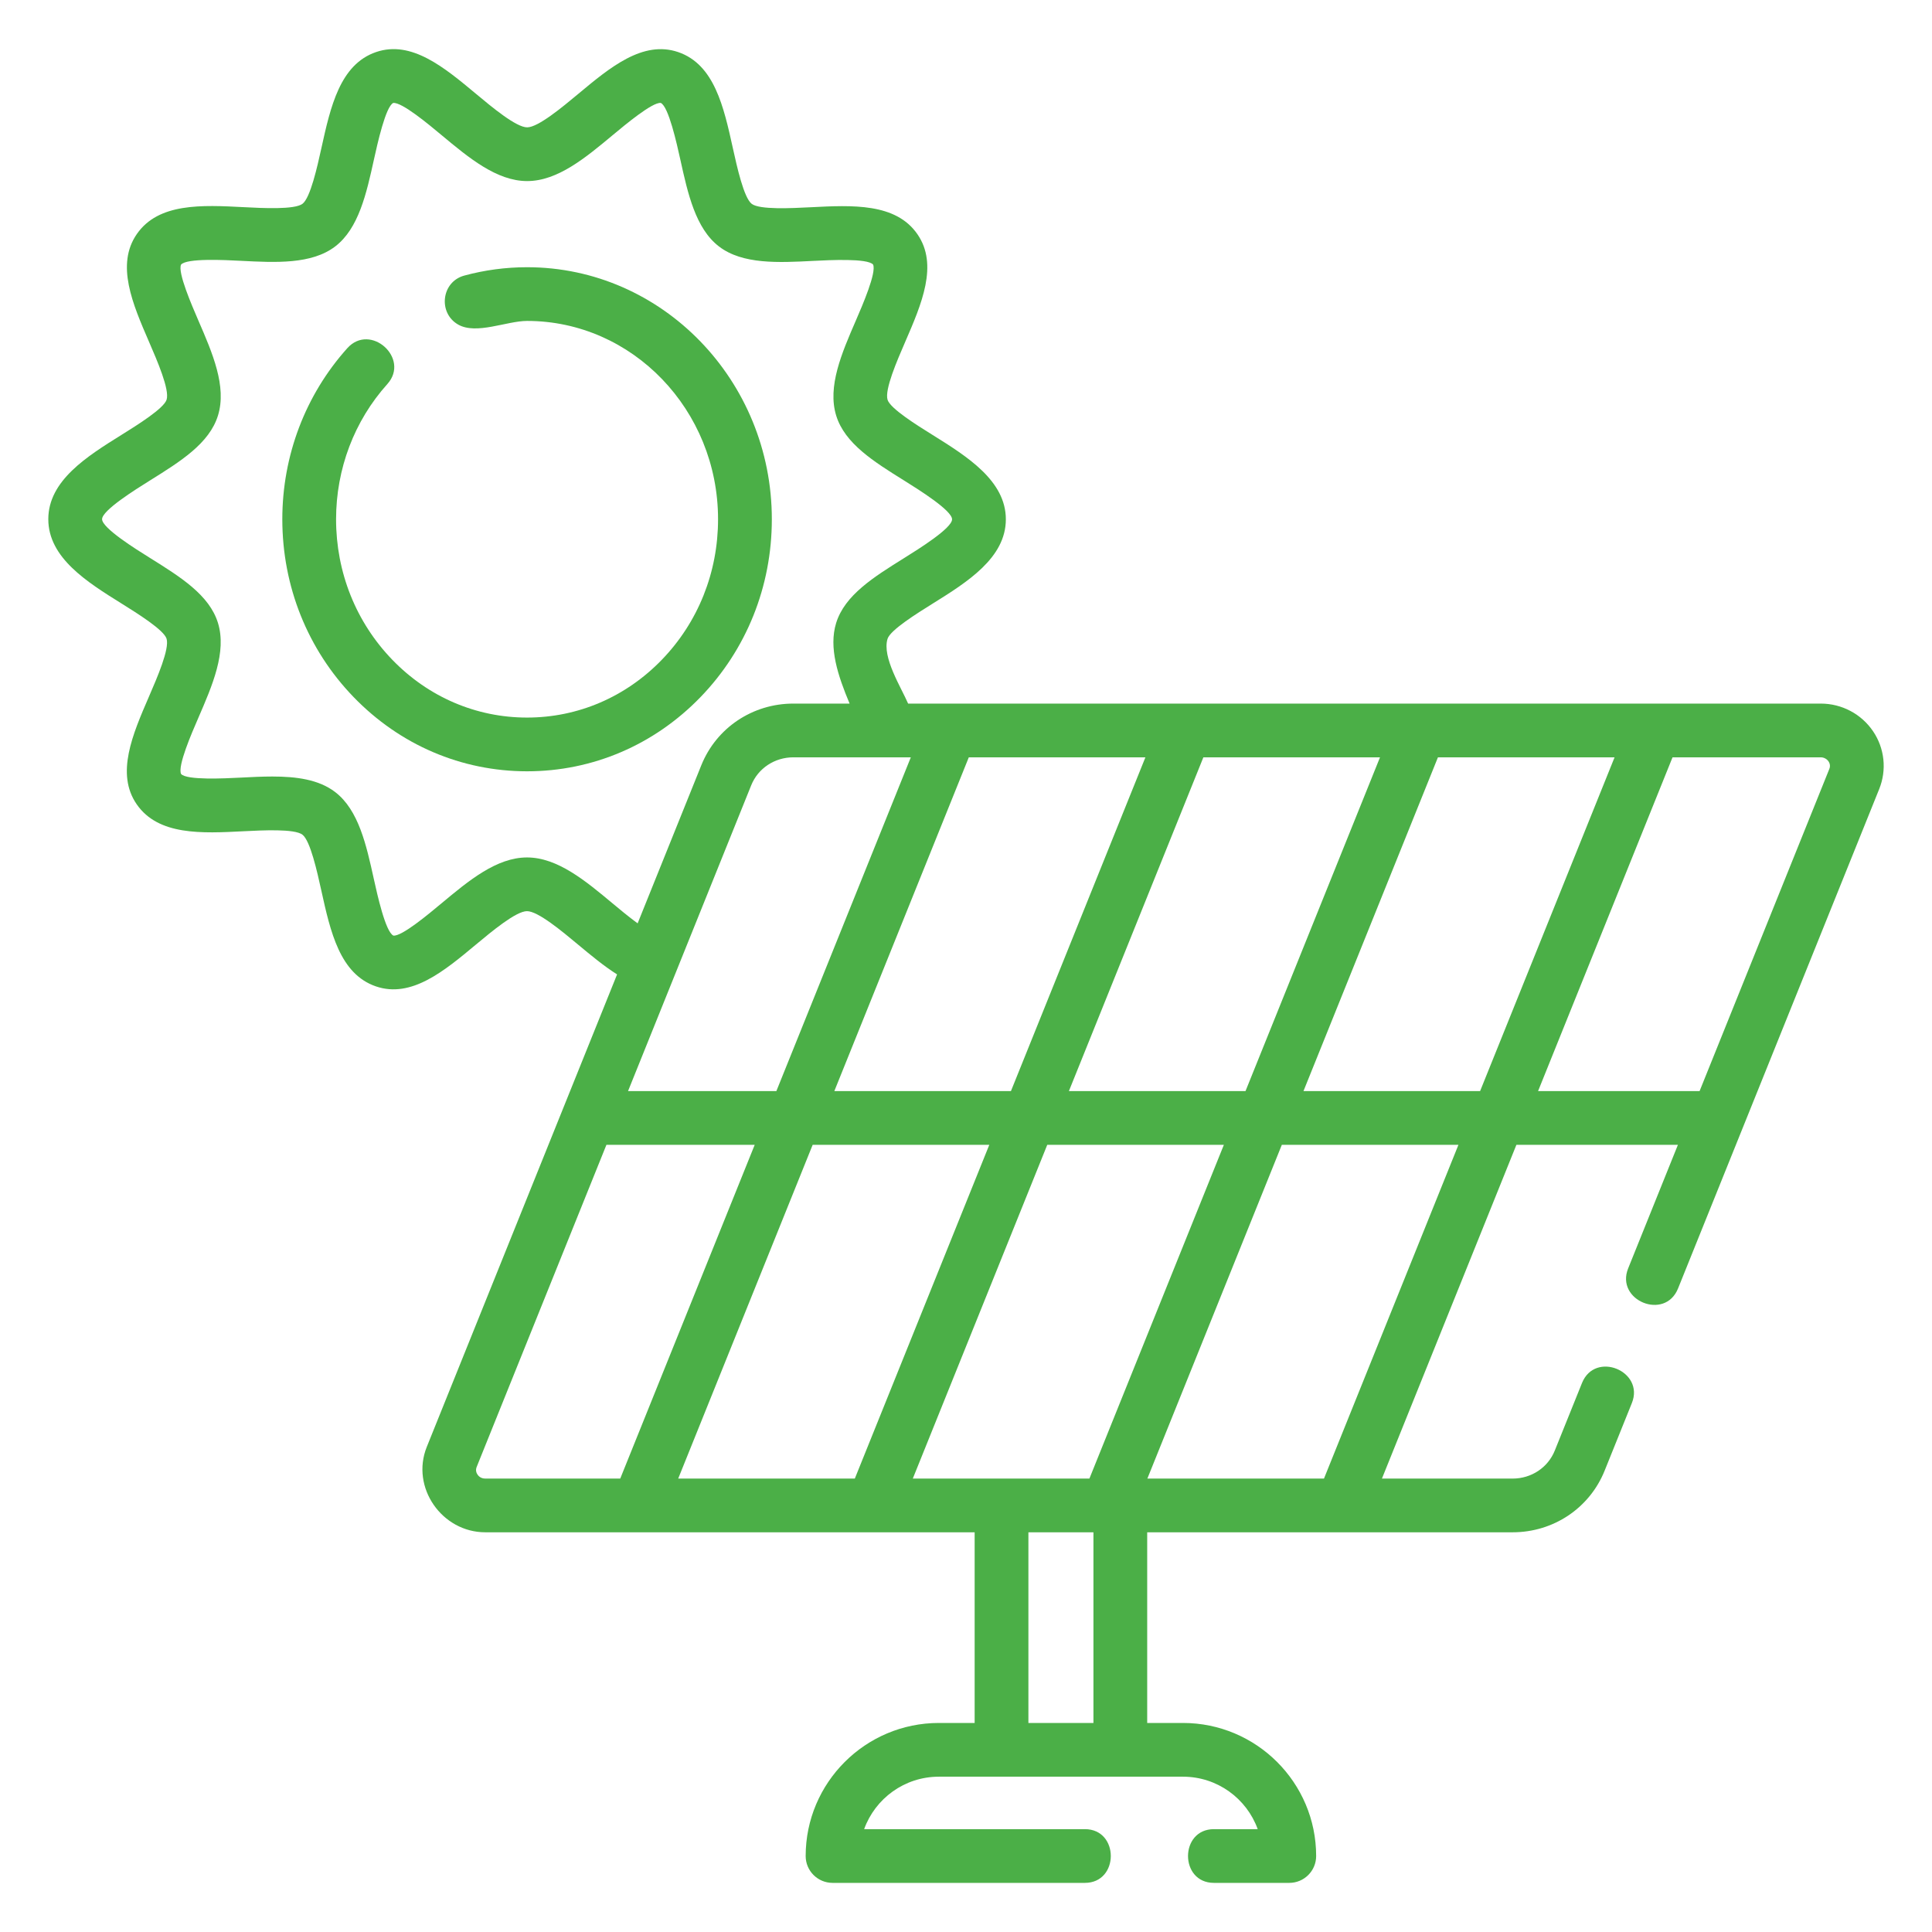
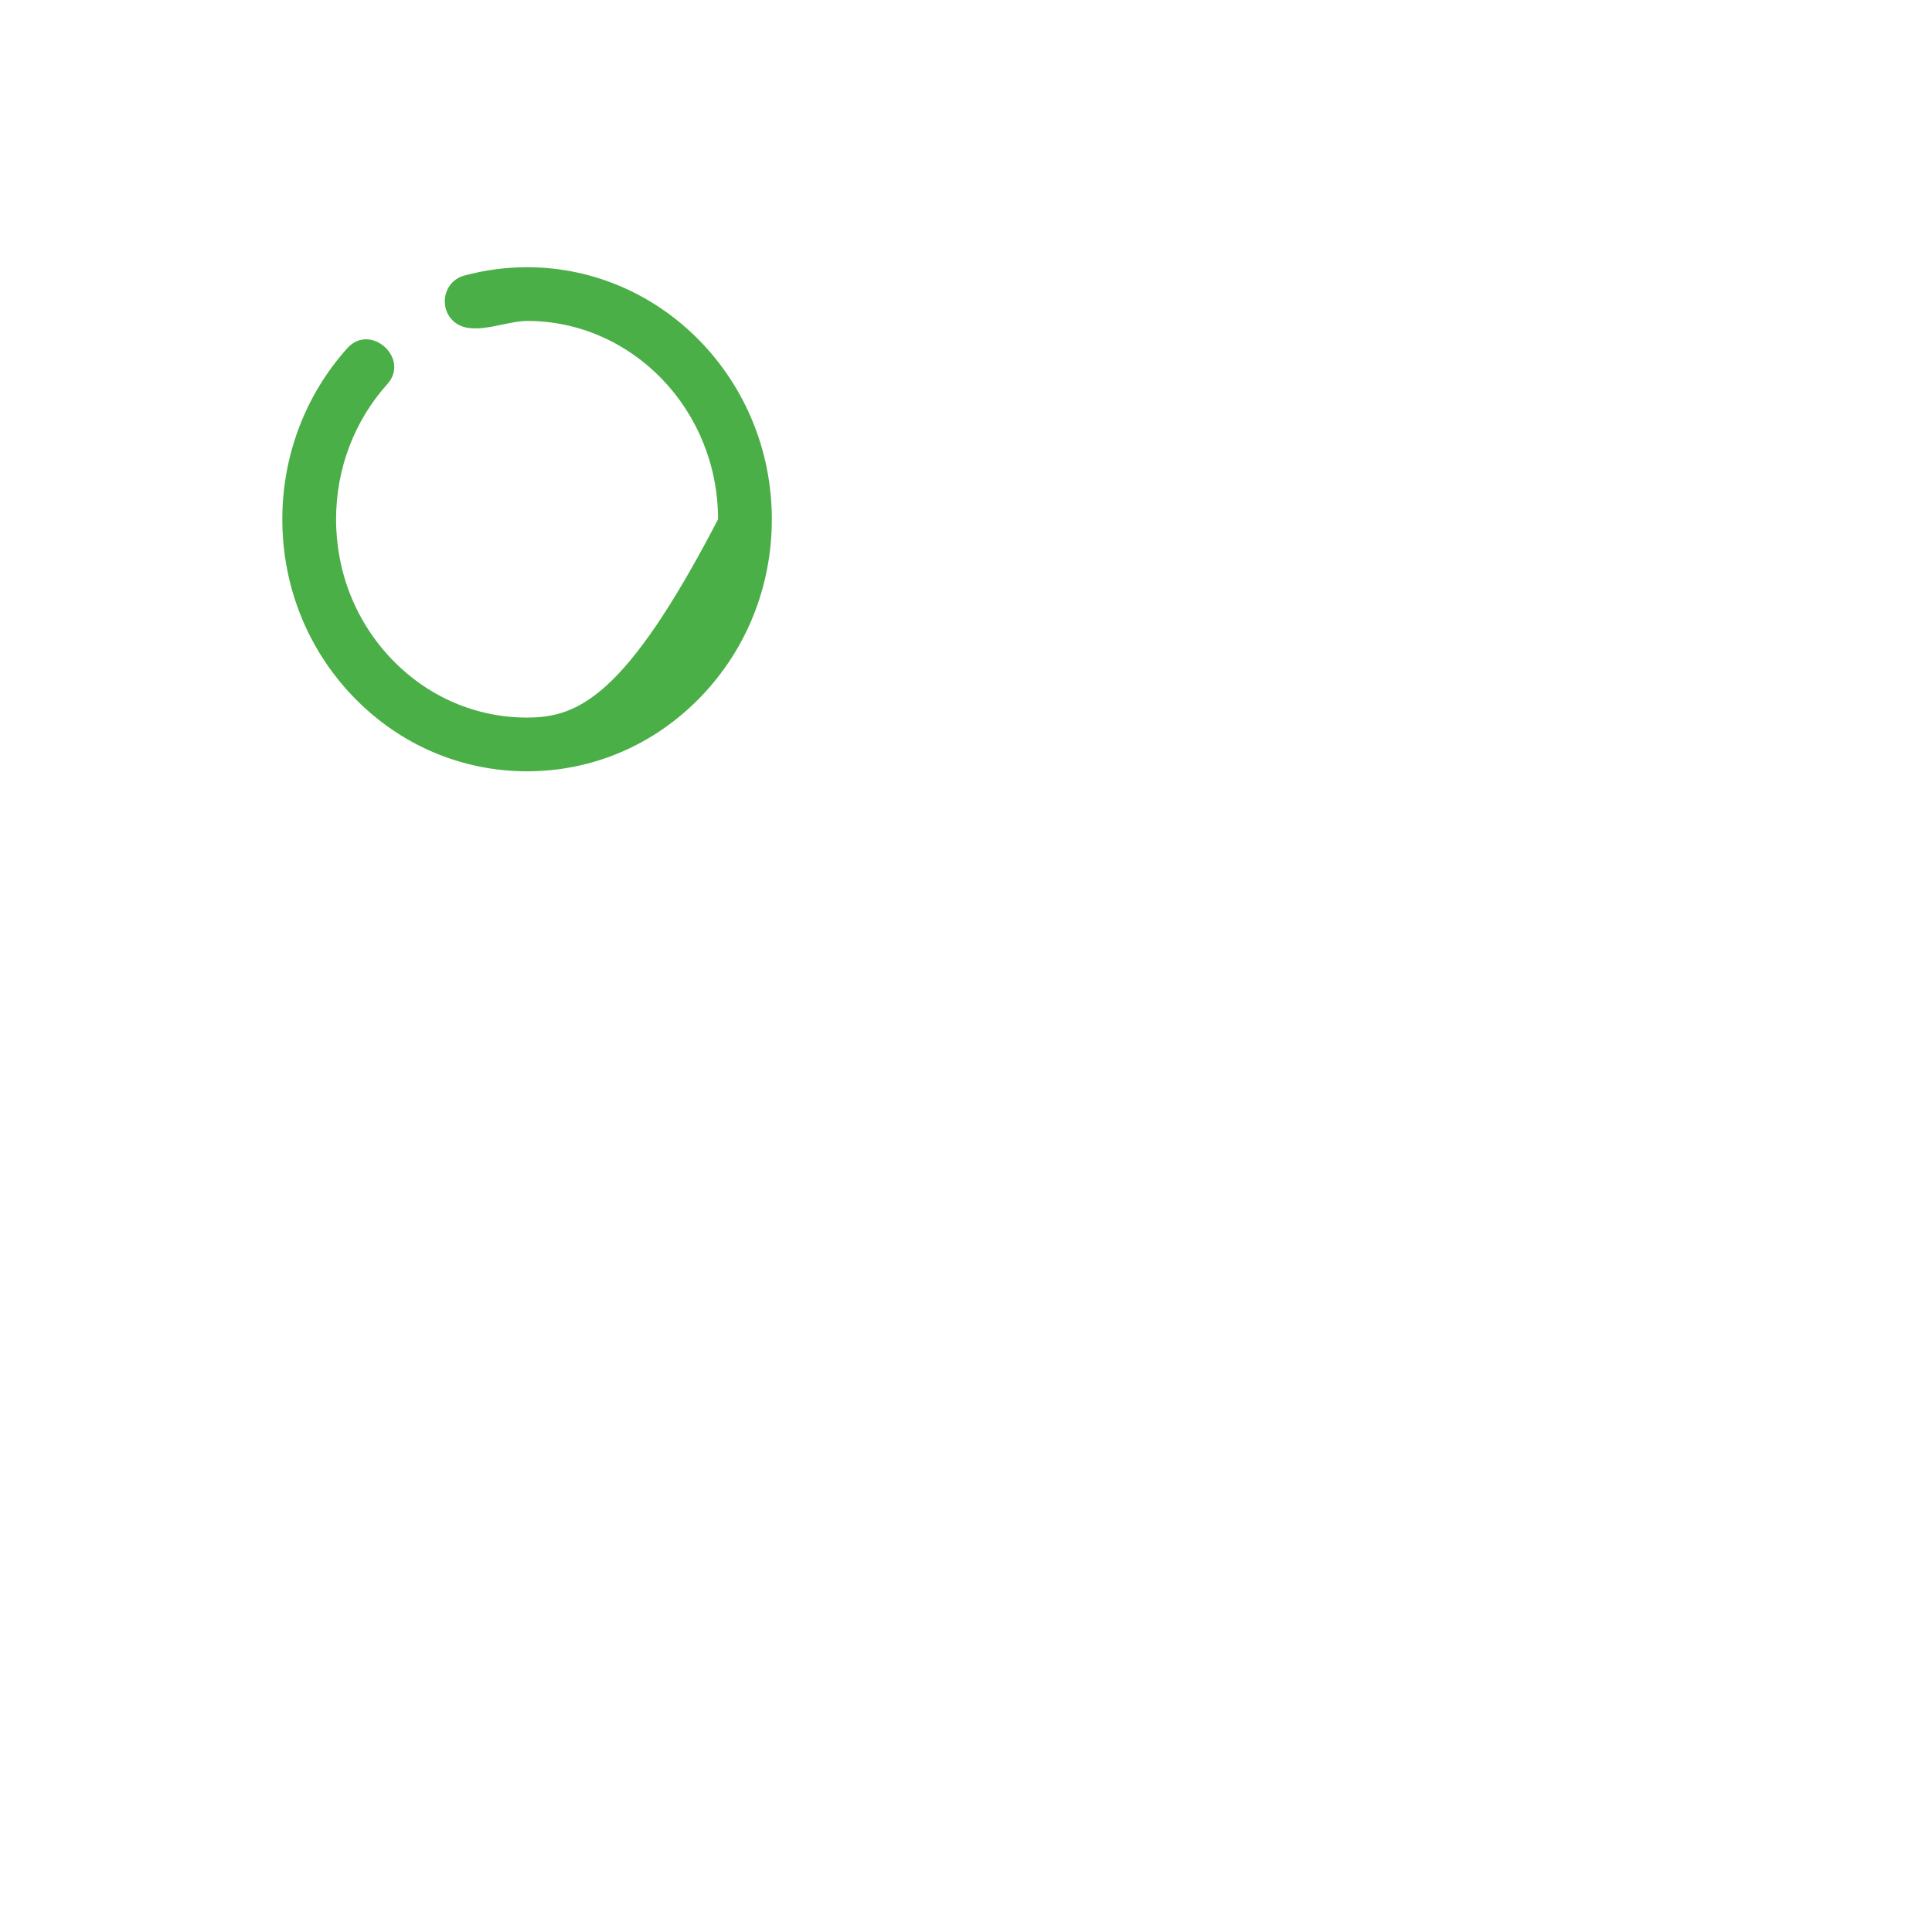
<svg xmlns="http://www.w3.org/2000/svg" width="80" height="80" viewBox="0 0 80 80" fill="none">
-   <path d="M77.56 30.28C77.074 29.563 76.264 29.134 75.392 29.134H37.603C37.314 28.462 36.516 27.213 36.751 26.453C36.864 26.089 37.964 25.403 38.622 24.993C40.041 24.108 41.65 23.105 41.65 21.504C41.65 19.903 40.042 18.9 38.623 18.014C37.965 17.605 36.865 16.918 36.752 16.554C36.624 16.137 37.139 14.948 37.48 14.162C38.161 12.59 38.866 10.965 37.987 9.696C37.091 8.401 35.297 8.493 33.561 8.582C32.773 8.622 31.453 8.69 31.127 8.441C30.8 8.19 30.516 6.903 30.346 6.133C29.97 4.431 29.582 2.669 28.082 2.157C26.62 1.658 25.259 2.791 23.944 3.888C23.282 4.439 22.282 5.273 21.828 5.273C21.374 5.273 20.373 4.439 19.712 3.887C18.396 2.79 17.037 1.656 15.574 2.155C14.074 2.667 13.685 4.428 13.309 6.13C13.139 6.9 12.854 8.187 12.527 8.438C12.201 8.687 10.881 8.619 10.093 8.578C8.357 8.488 6.563 8.396 5.666 9.691C4.787 10.96 5.491 12.585 6.172 14.157C6.513 14.944 7.028 16.133 6.899 16.549C6.786 16.913 5.686 17.599 5.028 18.009C3.609 18.894 2 19.897 2 21.498C2 23.099 3.608 24.102 5.027 24.987C5.685 25.397 6.785 26.084 6.897 26.448C7.026 26.865 6.51 28.054 6.17 28.84C5.489 30.412 4.784 32.037 5.662 33.306C6.559 34.601 8.353 34.509 10.089 34.42C10.877 34.38 12.197 34.312 12.523 34.562C12.85 34.812 13.134 36.1 13.304 36.869C13.68 38.571 14.068 40.332 15.568 40.845C17.031 41.344 18.391 40.211 19.706 39.114C20.368 38.563 21.368 37.729 21.822 37.729C22.277 37.729 23.276 38.563 23.938 39.115C24.468 39.556 25.005 40.003 25.552 40.348L17.672 59.913C16.997 61.59 18.3 63.449 20.094 63.449H40.358V71.344H38.876C35.835 71.344 33.361 73.816 33.361 76.854C33.361 77.468 33.86 77.966 34.475 77.966H44.923C46.352 77.966 46.355 75.741 44.923 75.741H35.782C36.239 74.475 37.453 73.569 38.876 73.569H48.986C50.407 73.569 51.622 74.475 52.079 75.741H50.266C48.837 75.741 48.835 77.966 50.266 77.966H53.386C54.001 77.966 54.499 77.468 54.499 76.854C54.499 73.816 52.026 71.344 48.985 71.344H47.503V63.449H62.634C64.325 63.449 65.821 62.447 66.445 60.896L67.572 58.098C68.107 56.772 66.049 55.922 65.507 57.268L64.38 60.066C64.096 60.77 63.411 61.225 62.634 61.225H57.223L62.791 47.404H69.479L67.418 52.523C66.884 53.849 68.941 54.699 69.484 53.353L77.815 32.67C77.971 32.281 78.03 31.86 77.986 31.443C77.941 31.026 77.795 30.627 77.56 30.28ZM47.51 61.225L53.078 47.404H60.391L54.823 61.225H47.51ZM19.772 61.058C19.726 60.99 19.683 60.88 19.738 60.743L25.111 47.404H31.251L25.683 61.224H20.094C19.912 61.225 19.813 61.12 19.772 61.058ZM21.823 35.505H21.822C20.561 35.505 19.401 36.471 18.28 37.406C17.746 37.851 16.637 38.781 16.289 38.741C15.963 38.587 15.623 37.047 15.478 36.39C15.169 34.989 14.849 33.54 13.877 32.796C13.195 32.274 12.265 32.154 11.275 32.154C10.848 32.154 10.409 32.176 9.974 32.199C9.302 32.233 7.726 32.314 7.497 32.047C7.349 31.716 7.932 30.37 8.213 29.724C8.794 28.382 9.396 26.995 9.025 25.793C8.668 24.636 7.473 23.891 6.207 23.101C5.614 22.732 4.227 21.865 4.227 21.498C4.227 21.131 5.615 20.266 6.208 19.896C7.473 19.107 8.669 18.362 9.026 17.206C9.398 16.003 8.797 14.616 8.215 13.274C7.936 12.627 7.352 11.282 7.496 10.958C7.73 10.684 9.305 10.765 9.978 10.8C11.416 10.874 12.905 10.951 13.881 10.204C14.853 9.46 15.174 8.011 15.483 6.61C15.628 5.952 15.969 4.412 16.283 4.263C16.645 4.226 17.751 5.15 18.284 5.595C19.406 6.53 20.566 7.497 21.827 7.498H21.828C23.089 7.498 24.248 6.53 25.37 5.596C25.904 5.151 27.015 4.225 27.361 4.262C27.687 4.414 28.026 5.955 28.172 6.612C28.481 8.013 28.801 9.463 29.773 10.207C30.749 10.954 32.237 10.877 33.676 10.803C34.349 10.769 35.924 10.688 36.153 10.955C36.3 11.285 35.717 12.631 35.437 13.278C34.855 14.62 34.254 16.007 34.625 17.21C34.982 18.366 36.177 19.112 37.443 19.901C38.036 20.271 39.423 21.137 39.423 21.504C39.423 21.871 38.035 22.736 37.442 23.106C36.177 23.895 34.981 24.641 34.623 25.797C34.307 26.822 34.698 27.982 35.18 29.134H32.852C31.162 29.134 29.665 30.136 29.04 31.687L26.403 38.234C26.023 37.956 25.625 37.624 25.365 37.407C24.244 36.472 23.084 35.505 21.823 35.505ZM31.106 32.517C31.39 31.813 32.075 31.359 32.853 31.359H37.715L32.148 45.179H26.006L31.106 32.517ZM28.083 61.225L33.651 47.404H40.965L35.396 61.225H28.083ZM47.429 31.359L41.861 45.179H34.548L40.116 31.359H47.429ZM57.143 31.359L51.574 45.179H44.261L49.829 31.359H57.143ZM59.542 31.359H66.856L61.288 45.179H53.974L59.542 31.359ZM43.365 47.404H50.678L45.11 61.225H37.797L43.365 47.404ZM45.277 63.449V71.344H42.584V63.449H45.277ZM69.256 31.359H75.392C75.64 31.359 75.847 31.596 75.749 31.839L70.376 45.18H63.688L69.256 31.359Z" fill="#4BAF47" />
-   <path d="M31.96 21.503C31.961 15.748 27.414 11.065 21.826 11.065H21.824C20.943 11.065 20.068 11.182 19.222 11.412C18.272 11.671 18.133 12.962 18.97 13.439C19.726 13.871 20.982 13.289 21.826 13.289C26.186 13.29 29.733 16.974 29.733 21.502C29.733 23.703 28.905 25.77 27.402 27.322C25.91 28.864 23.93 29.713 21.824 29.713H21.823C19.718 29.713 17.737 28.863 16.245 27.32C14.743 25.767 13.916 23.701 13.916 21.5C13.917 19.414 14.67 17.427 16.039 15.903C16.994 14.839 15.338 13.352 14.382 14.417C12.646 16.35 11.69 18.865 11.69 21.5C11.69 24.28 12.738 26.896 14.644 28.866C16.559 30.847 19.109 31.937 21.823 31.938H21.824C24.538 31.938 27.088 30.847 29.003 28.869C30.909 26.9 31.96 24.284 31.96 21.503H31.96Z" fill="#4BAF47" />
+   <path d="M31.96 21.503C31.961 15.748 27.414 11.065 21.826 11.065H21.824C20.943 11.065 20.068 11.182 19.222 11.412C18.272 11.671 18.133 12.962 18.97 13.439C19.726 13.871 20.982 13.289 21.826 13.289C26.186 13.29 29.733 16.974 29.733 21.502C25.91 28.864 23.93 29.713 21.824 29.713H21.823C19.718 29.713 17.737 28.863 16.245 27.32C14.743 25.767 13.916 23.701 13.916 21.5C13.917 19.414 14.67 17.427 16.039 15.903C16.994 14.839 15.338 13.352 14.382 14.417C12.646 16.35 11.69 18.865 11.69 21.5C11.69 24.28 12.738 26.896 14.644 28.866C16.559 30.847 19.109 31.937 21.823 31.938H21.824C24.538 31.938 27.088 30.847 29.003 28.869C30.909 26.9 31.96 24.284 31.96 21.503H31.96Z" fill="#4BAF47" />
</svg>